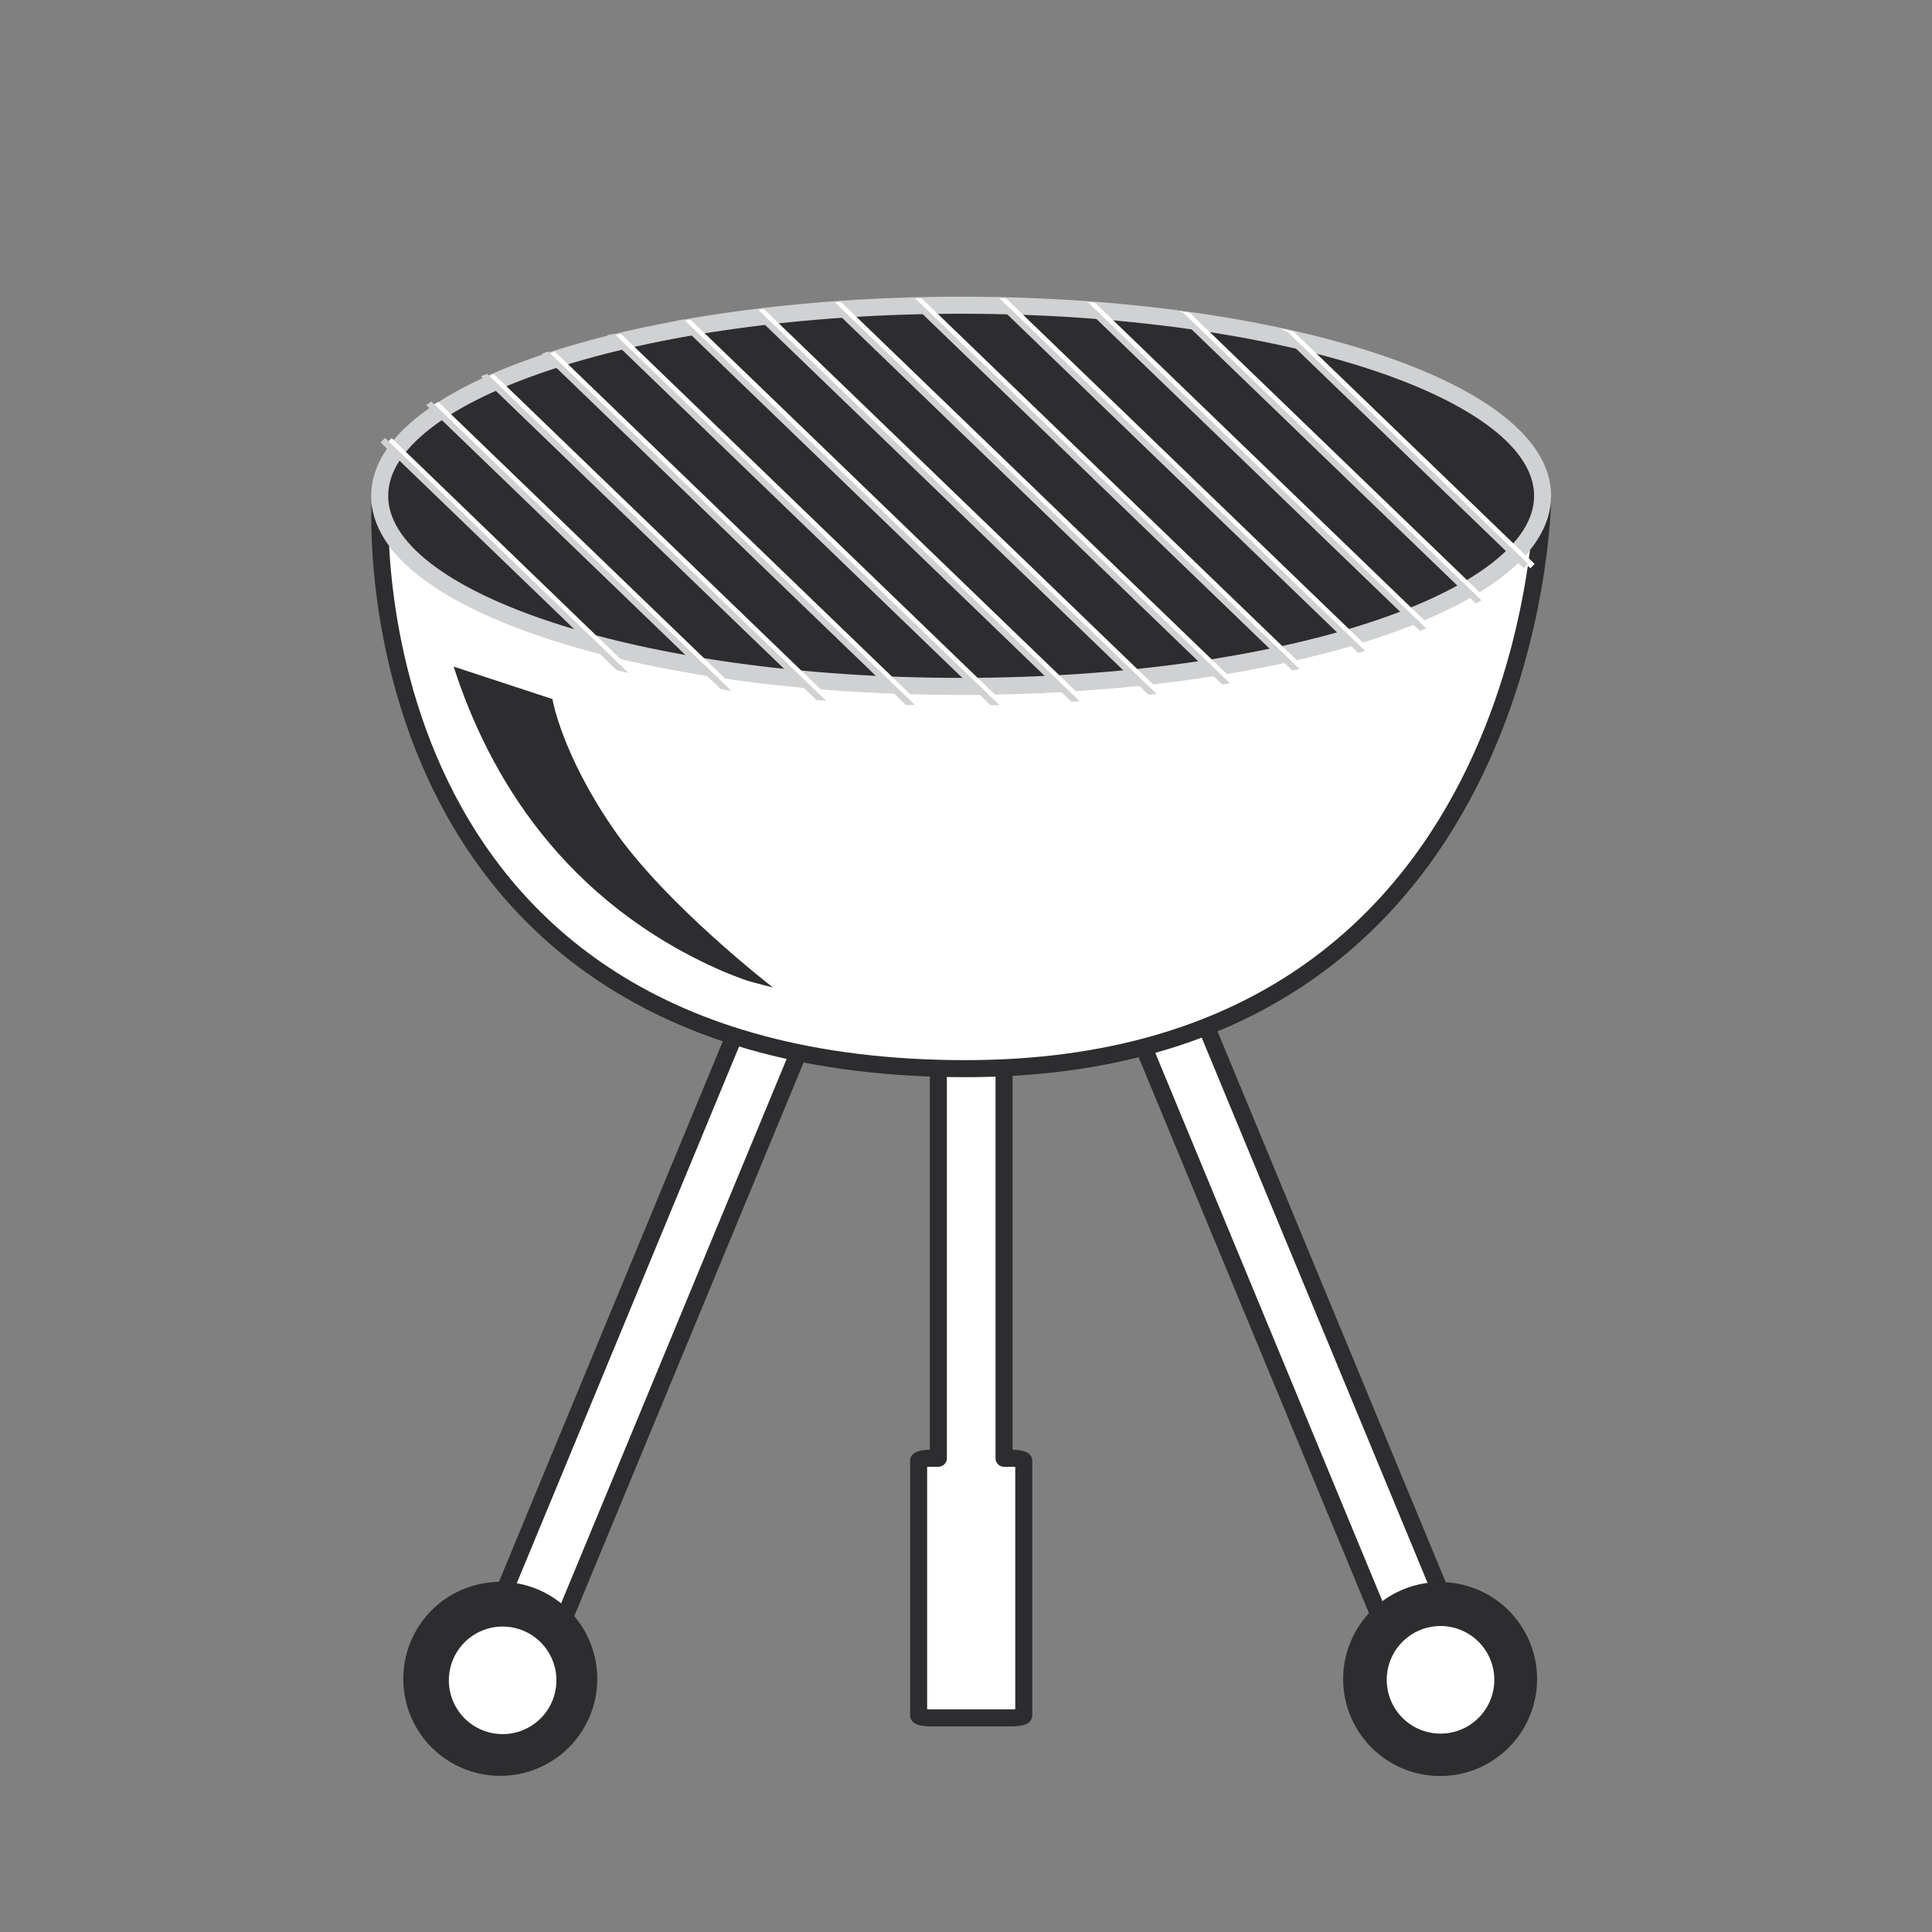
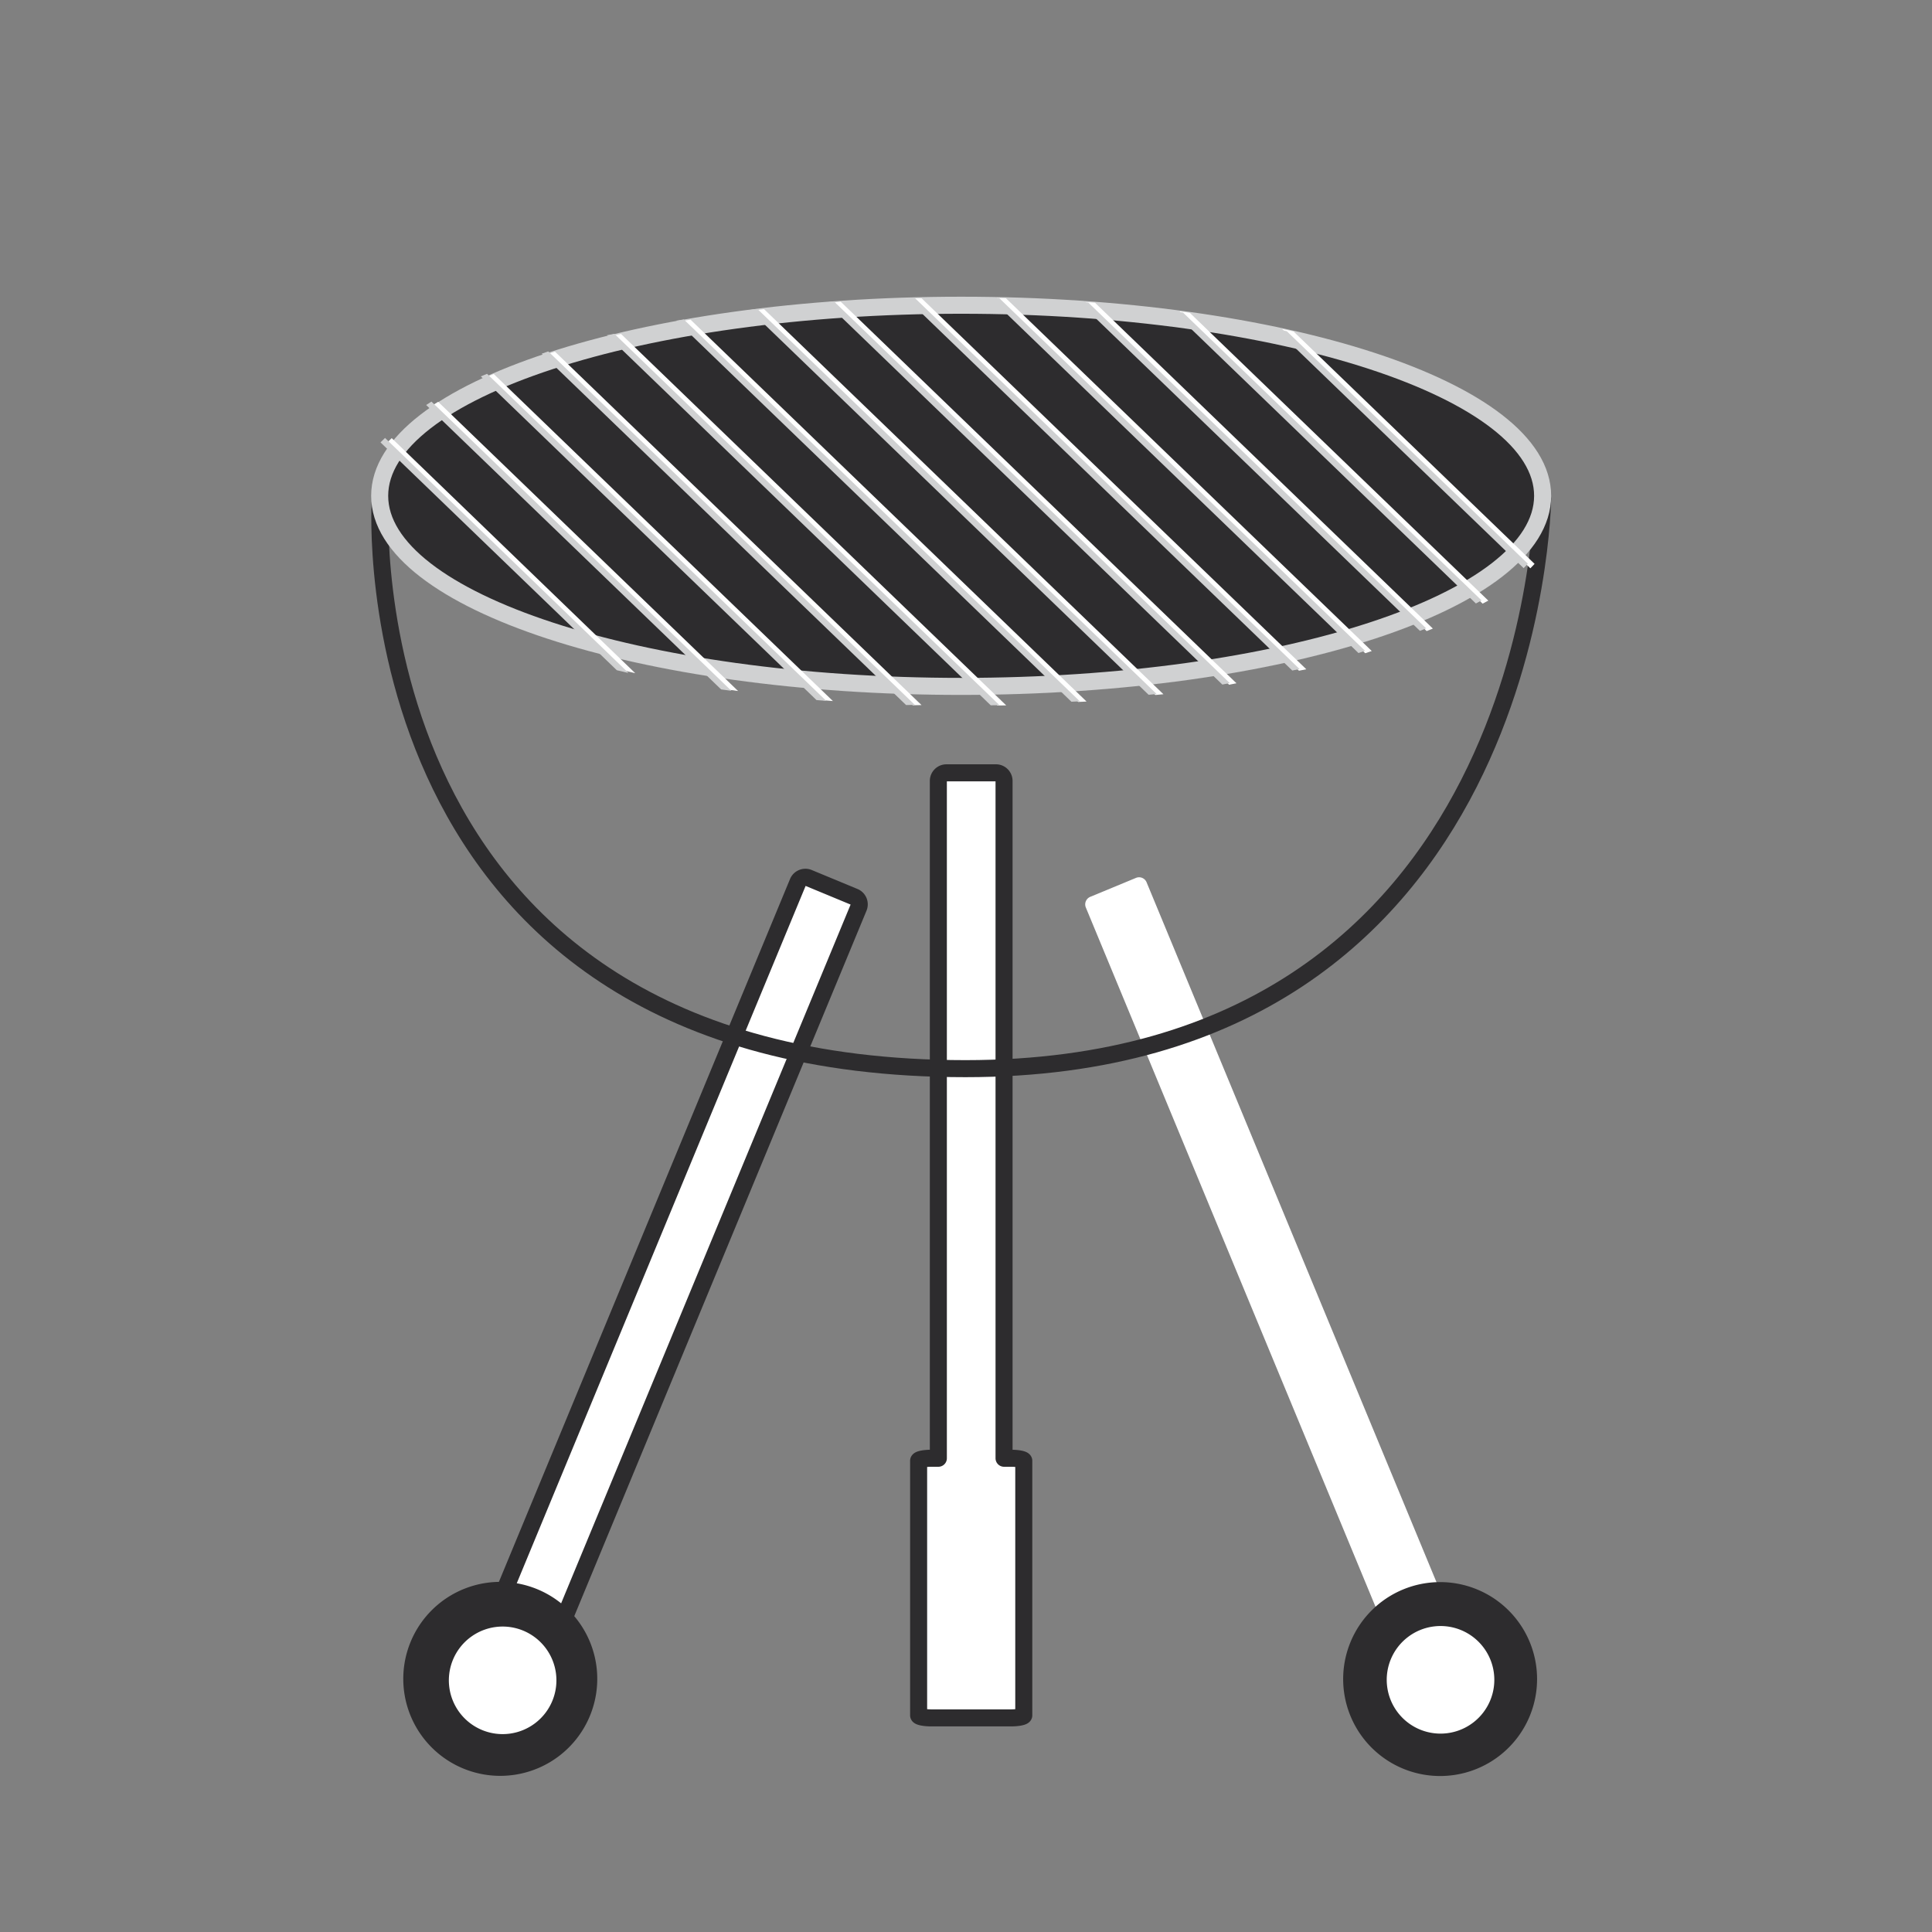
<svg xmlns="http://www.w3.org/2000/svg" viewBox="0 0 70.866 70.866">
  <rect x="0" y="0" width="70.866" height="70.866" fill="#808080" stroke="none" />
  <defs>
    <clipPath clipPathUnits="userSpaceOnUse" id="a">
      <path d="M0 56.693h56.693V0H0v56.693z" />
    </clipPath>
  </defs>
  <g clip-path="url(#a)" transform="matrix(1.25 0 0 -1.25 0 70.866)">
    <path d="M16.408 8.852a.235.235 0 00-.307-.129l-1.346.557a.24.24 0 00-.128.31l8.787 21.214c.05.12.19.178.31.128l1.344-.557a.238.238 0 00.128-.31L16.408 8.852z" fill="#fff" />
    <path d="M16.408 8.852a.235.235 0 00-.307-.129l-1.346.557a.24.24 0 00-.128.31l8.787 21.214c.05.12.19.178.31.128l1.344-.557a.238.238 0 00.128-.31L16.408 8.852z" fill="none" stroke="#2d2c2e" stroke-width=".5" stroke-linecap="round" stroke-linejoin="round" />
    <path d="M16.109 6.835a1.434 1.434 0 10-2.65 1.097 1.434 1.434 0 002.65-1.097m-.236 3.177a2.846 2.846 0 11-2.178-5.254 2.846 2.846 0 012.178 5.254" fill="#2d2c2e" />
    <path d="M40.65 8.852a.236.236 0 01.308-.129l1.346.557a.24.24 0 01.128.31l-8.787 21.214a.238.238 0 01-.31.128l-1.345-.557a.24.24 0 01-.128-.31L40.65 8.852z" fill="#fff" />
-     <path d="M40.65 8.852a.236.236 0 01.308-.129l1.346.557a.24.24 0 01.128.31l-8.787 21.214a.238.238 0 01-.31.128l-1.345-.557a.24.24 0 01-.128-.31L40.65 8.852z" fill="none" stroke="#2d2c2e" stroke-width=".5" stroke-linecap="round" stroke-linejoin="round" />
    <path d="M42.823 6.059a1.434 1.434 0 10-1.098 2.65 1.434 1.434 0 001.098-2.65m2.08 2.414a2.845 2.845 0 11-5.256-2.178 2.845 2.845 0 015.256 2.178" fill="#2d2c2e" />
    <path d="M29.664 13.902h-.201v19.876c0 .13-.107.237-.235.237h-1.457a.238.238 0 01-.236-.237V13.902h-.201c-.208 0-.378-.035-.378-.076V6.359c0-.041.17-.076.378-.076h2.33c.207 0 .378.035.378.076v7.467c0 .041-.171.076-.378.076" fill="#fff" />
    <path d="M29.664 13.902h-.201v19.876c0 .13-.107.237-.235.237h-1.457a.238.238 0 01-.236-.237V13.902h-.201c-.208 0-.378-.035-.378-.076V6.359c0-.041.17-.076.378-.076h2.33c.207 0 .378.035.378.076v7.467c0 .041-.171.076-.378.076z" fill="none" stroke="#2d2c2e" stroke-width=".5" stroke-linecap="round" stroke-linejoin="round" />
    <path d="M16.207 6.78a1.578 1.578 0 10-2.915 1.21 1.578 1.578 0 002.915-1.21m27.522.015a1.578 1.578 0 10-2.916 1.21 1.578 1.578 0 002.916-1.21m1.538 35.349c0-3.089-7.64-5.593-17.064-5.593-9.423 0-17.062 2.504-17.062 5.593 0 3.088 7.639 5.592 17.062 5.592 9.424 0 17.064-2.504 17.064-5.592" fill="#fff" />
-     <path d="M11.155 41.939c.353-2.987 7.852-5.373 17.051-5.373 9.333 0 16.915 2.456 17.061 5.504 0 0-.126-16.736-16.935-16.736-18.165 0-17.177 16.605-17.177 16.605" fill="#fff" />
    <path d="M11.155 41.939c.353-2.987 7.852-5.373 17.051-5.373 9.333 0 16.915 2.456 17.061 5.504 0 0-.126-16.736-16.935-16.736-18.165 0-17.177 16.605-17.177 16.605z" fill="none" stroke="#2d2c2e" stroke-width=".5" stroke-linecap="round" stroke-linejoin="round" />
    <path d="M45.267 42.143c0-3.088-7.64-5.592-17.064-5.592-9.423 0-17.062 2.504-17.062 5.592 0 3.089 7.639 5.593 17.062 5.593 9.424 0 17.064-2.504 17.064-5.593" fill="#2d2c2e" />
    <path d="M45.267 42.143c0-3.088-7.64-5.592-17.064-5.592-9.423 0-17.062 2.504-17.062 5.592 0 3.089 7.639 5.593 17.062 5.593 9.424 0 17.064-2.504 17.064-5.593z" fill="none" stroke="#d0d1d2" stroke-width=".5" stroke-linecap="round" stroke-linejoin="round" />
    <path d="M18.295 37.021l-6.933 6.684.132.131 7.147-6.898-.346.083zm3.061-.564l-8.655 8.346.079.051.077.048 8.801-8.486-.302.041zm2.799-.312l-9.849 9.498.182.075 9.953-9.597-.286.024zm2.629-.147L16.093 46.309l.191.066 10.757-10.372-.257-.005zm2.486-.008L18.007 46.851l.217.042 11.302-10.899-.256-.004zm2.368.105L20.041 47.277l.222.036 11.621-11.206-.246-.012zm2.264.204L22.191 47.591l.23.03 11.719-11.3-.238-.022zm2.164.301L24.438 47.812l.23.03 11.615-11.199-.217-.043zm2.051.411L26.78 47.941h.262l11.29-10.887-.215-.043zm1.944.513L29.247 47.951l.269-.008 10.737-10.354-.192-.065zm1.803.65L31.85 47.83l.28-.019 9.916-9.563-.182-.074zm1.642.805l-8.895 8.576.301-.04 8.761-8.447-.167-.089zm1.401 1.037l-7.285 7.024.335-.073 7.074-6.821-.124-.13z" fill="#fff" />
    <path d="M18.099 37.026l-6.933 6.685.132.131 7.146-6.898-.345.082zm3.061-.563l-8.655 8.346.079.05.077.049 8.801-8.486-.302.041zm2.799-.313l-9.85 9.498.183.076 9.953-9.597-.286.023zm2.629-.146l-10.692 10.31.192.067 10.757-10.372-.257-.005zm2.484-.008l-11.261 10.86.216.042L29.329 36l-.257-.004zm2.368.105L19.845 47.283l.221.036 11.621-11.206-.247-.012zm2.265.204l-11.71 11.292.23.03 11.717-11.3-.237-.022zm2.164.3L24.242 47.817l.23.031 11.614-11.2-.217-.043zm2.051.412l-11.336 10.93h.262L38.135 37.06l-.215-.043zm1.943.513L29.05 47.957l.268-.008 10.738-10.354-.193-.065zm1.804.65l-10.015 9.656.281-.02 9.916-9.562-.182-.074zm1.642.804l-8.895 8.577.301-.04 8.761-8.447-.167-.09zm1.401 1.037l-7.285 7.025.335-.073 7.074-6.822-.124-.13z" fill="#d0d1d2" />
-     <path d="M22.003 27.894c-.242.068-.791.296-.791.296-4.663 2.036-6.865 5.727-7.9 8.942l2.899-.953s.26-1.589 1.791-3.813c1.531-2.223 4.679-4.65 4.679-4.65s-.436.109-.678.178" fill="#2d2c2e" />
  </g>
</svg>